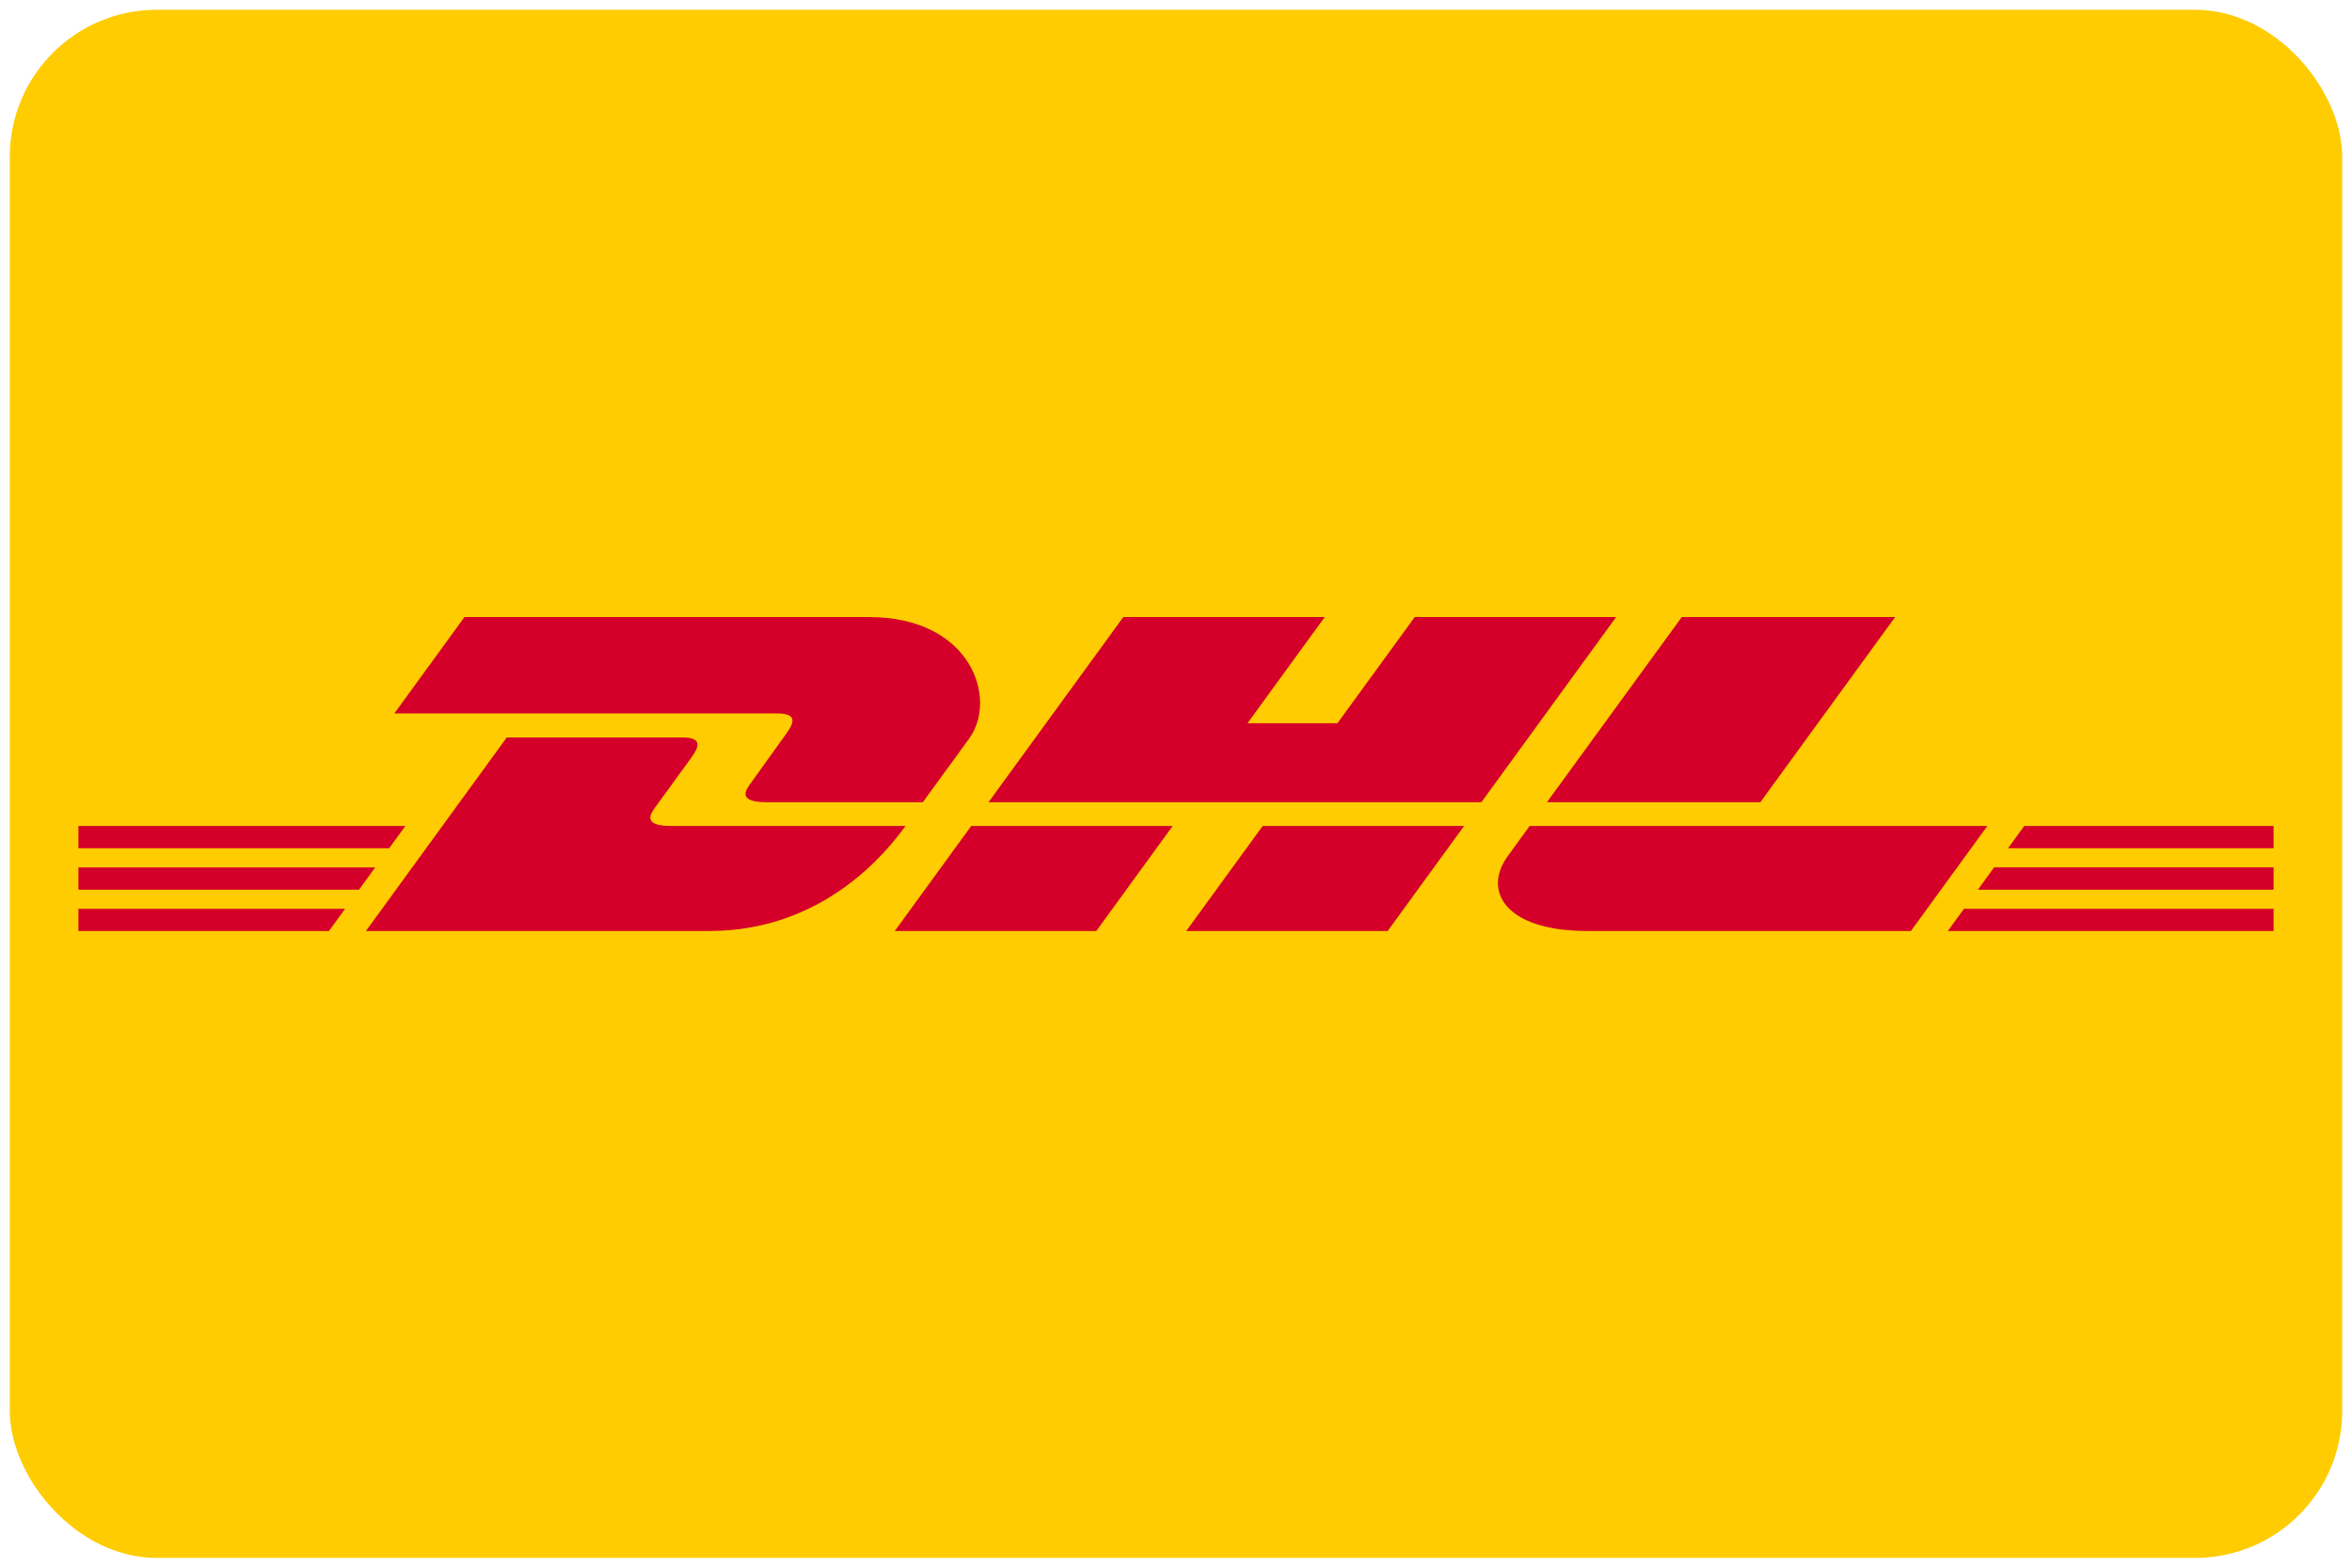
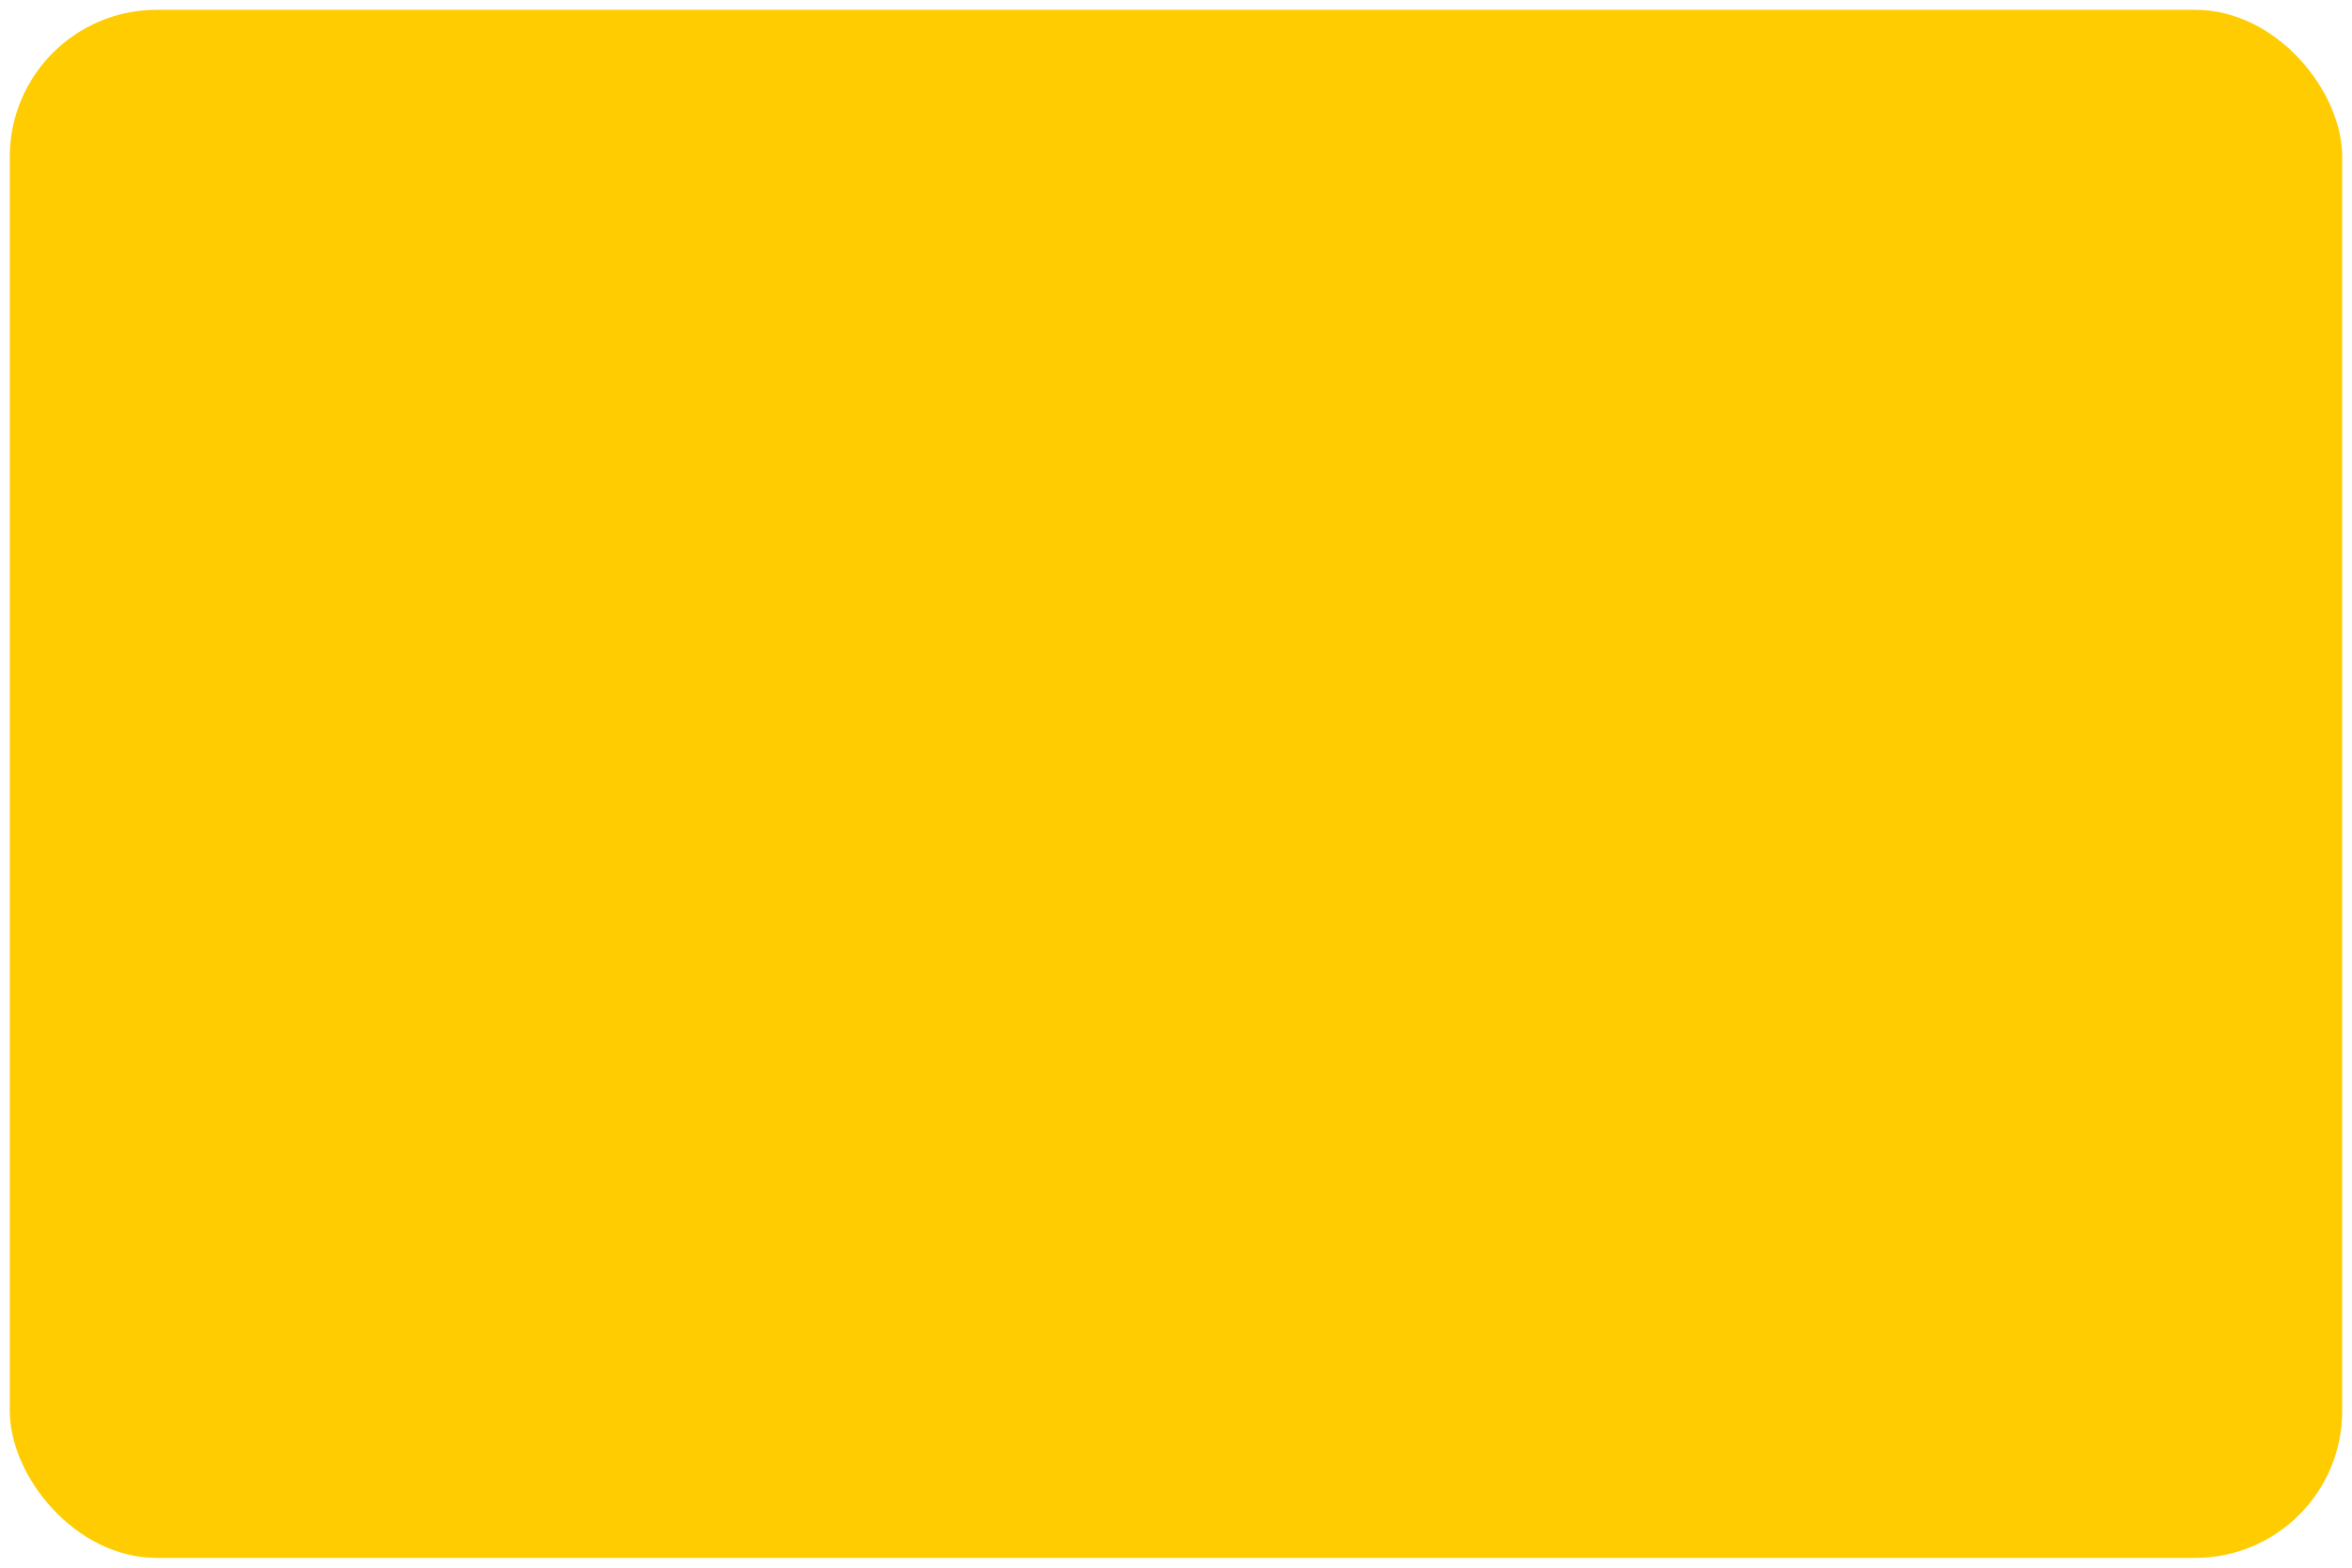
<svg xmlns="http://www.w3.org/2000/svg" width="120" height="80" viewBox="0 0 120 80" fill="none">
  <rect x="0.5" y="0.5" width="119" height="79" rx="7.5" fill="#FECC00" />
  <g clip-path="url(#clip0_2_8326)">
-     <path d="M4 52V27H116V52H4Z" fill="#FECC00" />
-     <path d="M40.111 37.446C39.622 38.116 38.803 39.282 38.305 39.962C38.052 40.308 37.595 40.937 39.109 40.937C40.712 40.937 47.085 40.937 47.085 40.937C47.085 40.937 48.37 39.168 49.448 37.689C50.914 35.676 49.575 31.489 44.334 31.489C39.644 31.489 23.697 31.489 23.697 31.489L20.119 36.407C20.119 36.407 38.669 36.407 39.621 36.407C40.606 36.407 40.592 36.786 40.111 37.446ZM34.252 42.15C32.737 42.15 33.194 41.52 33.447 41.174C33.946 40.493 34.778 39.34 35.267 38.67C35.749 38.01 35.762 37.631 34.776 37.631C33.825 37.631 25.857 37.631 25.857 37.631L18.67 47.509C18.67 47.509 31.506 47.509 36.196 47.509C41.984 47.509 45.207 43.527 46.2 42.15C46.2 42.15 35.854 42.15 34.252 42.15ZM45.653 47.509H55.934L59.832 42.149L49.552 42.15C49.549 42.15 45.653 47.509 45.653 47.509ZM72.18 31.489L68.236 36.907H63.648L67.589 31.489H57.311L50.435 40.937H75.582L82.456 31.489H72.18ZM60.523 47.509H70.8L74.699 42.15H64.422C64.418 42.15 60.523 47.509 60.523 47.509ZM4 44.264V45.402H18.318L19.145 44.264H4ZM20.684 42.15H4V43.287H19.855L20.684 42.15ZM4 47.509H16.784L17.608 46.377H4V47.509ZM100.912 45.402H116V44.263H101.74L100.912 45.402ZM99.379 47.509H116V46.377H100.202L99.379 47.509ZM103.277 42.15L102.45 43.288H116V42.15H103.277ZM89.815 40.937L96.691 31.489H85.805C85.801 31.489 78.925 40.937 78.925 40.937H89.815ZM78.043 42.15C78.043 42.15 77.292 43.188 76.927 43.688C75.636 45.452 76.778 47.509 80.99 47.509C85.856 47.509 97.496 47.509 97.496 47.509L101.396 42.15L78.043 42.15Z" fill="#D50029" />
+     <path d="M4 52V27H116V52H4" fill="#FECC00" />
  </g>
  <defs>
    <clipPath id="clip0_2_8326">
      <rect width="112" height="25" fill="white" transform="translate(4 27)" />
    </clipPath>
  </defs>
</svg>